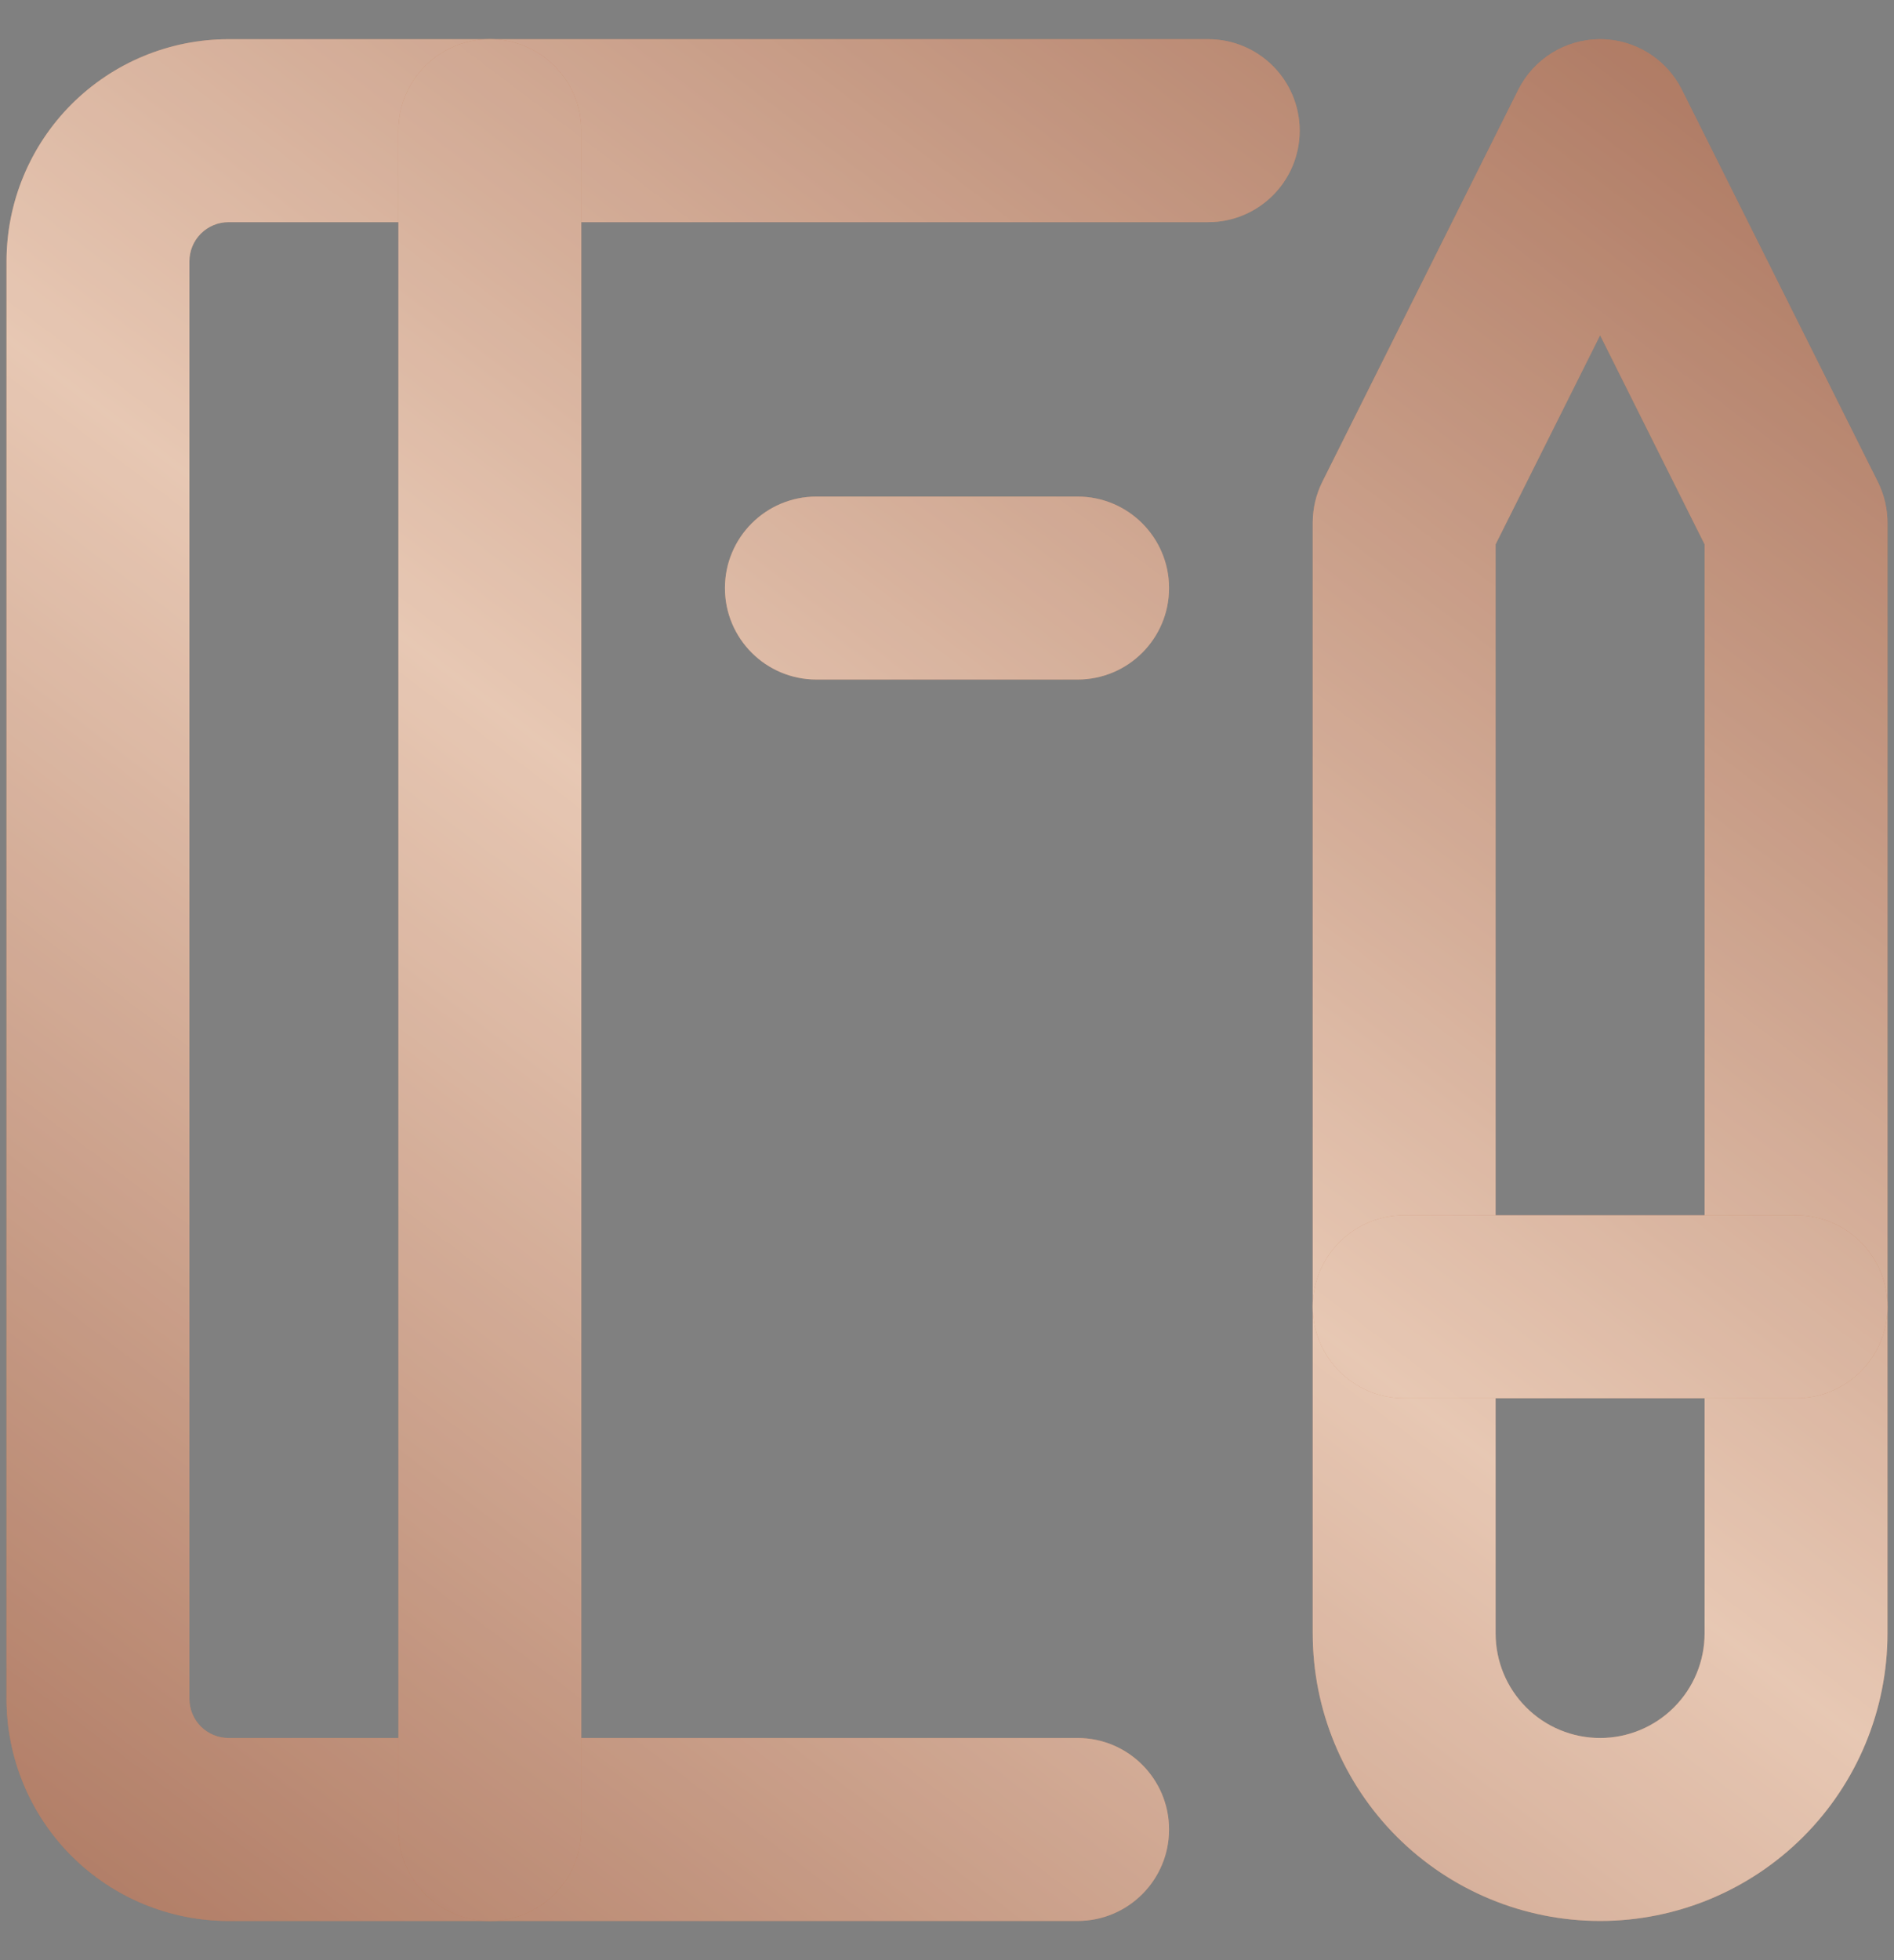
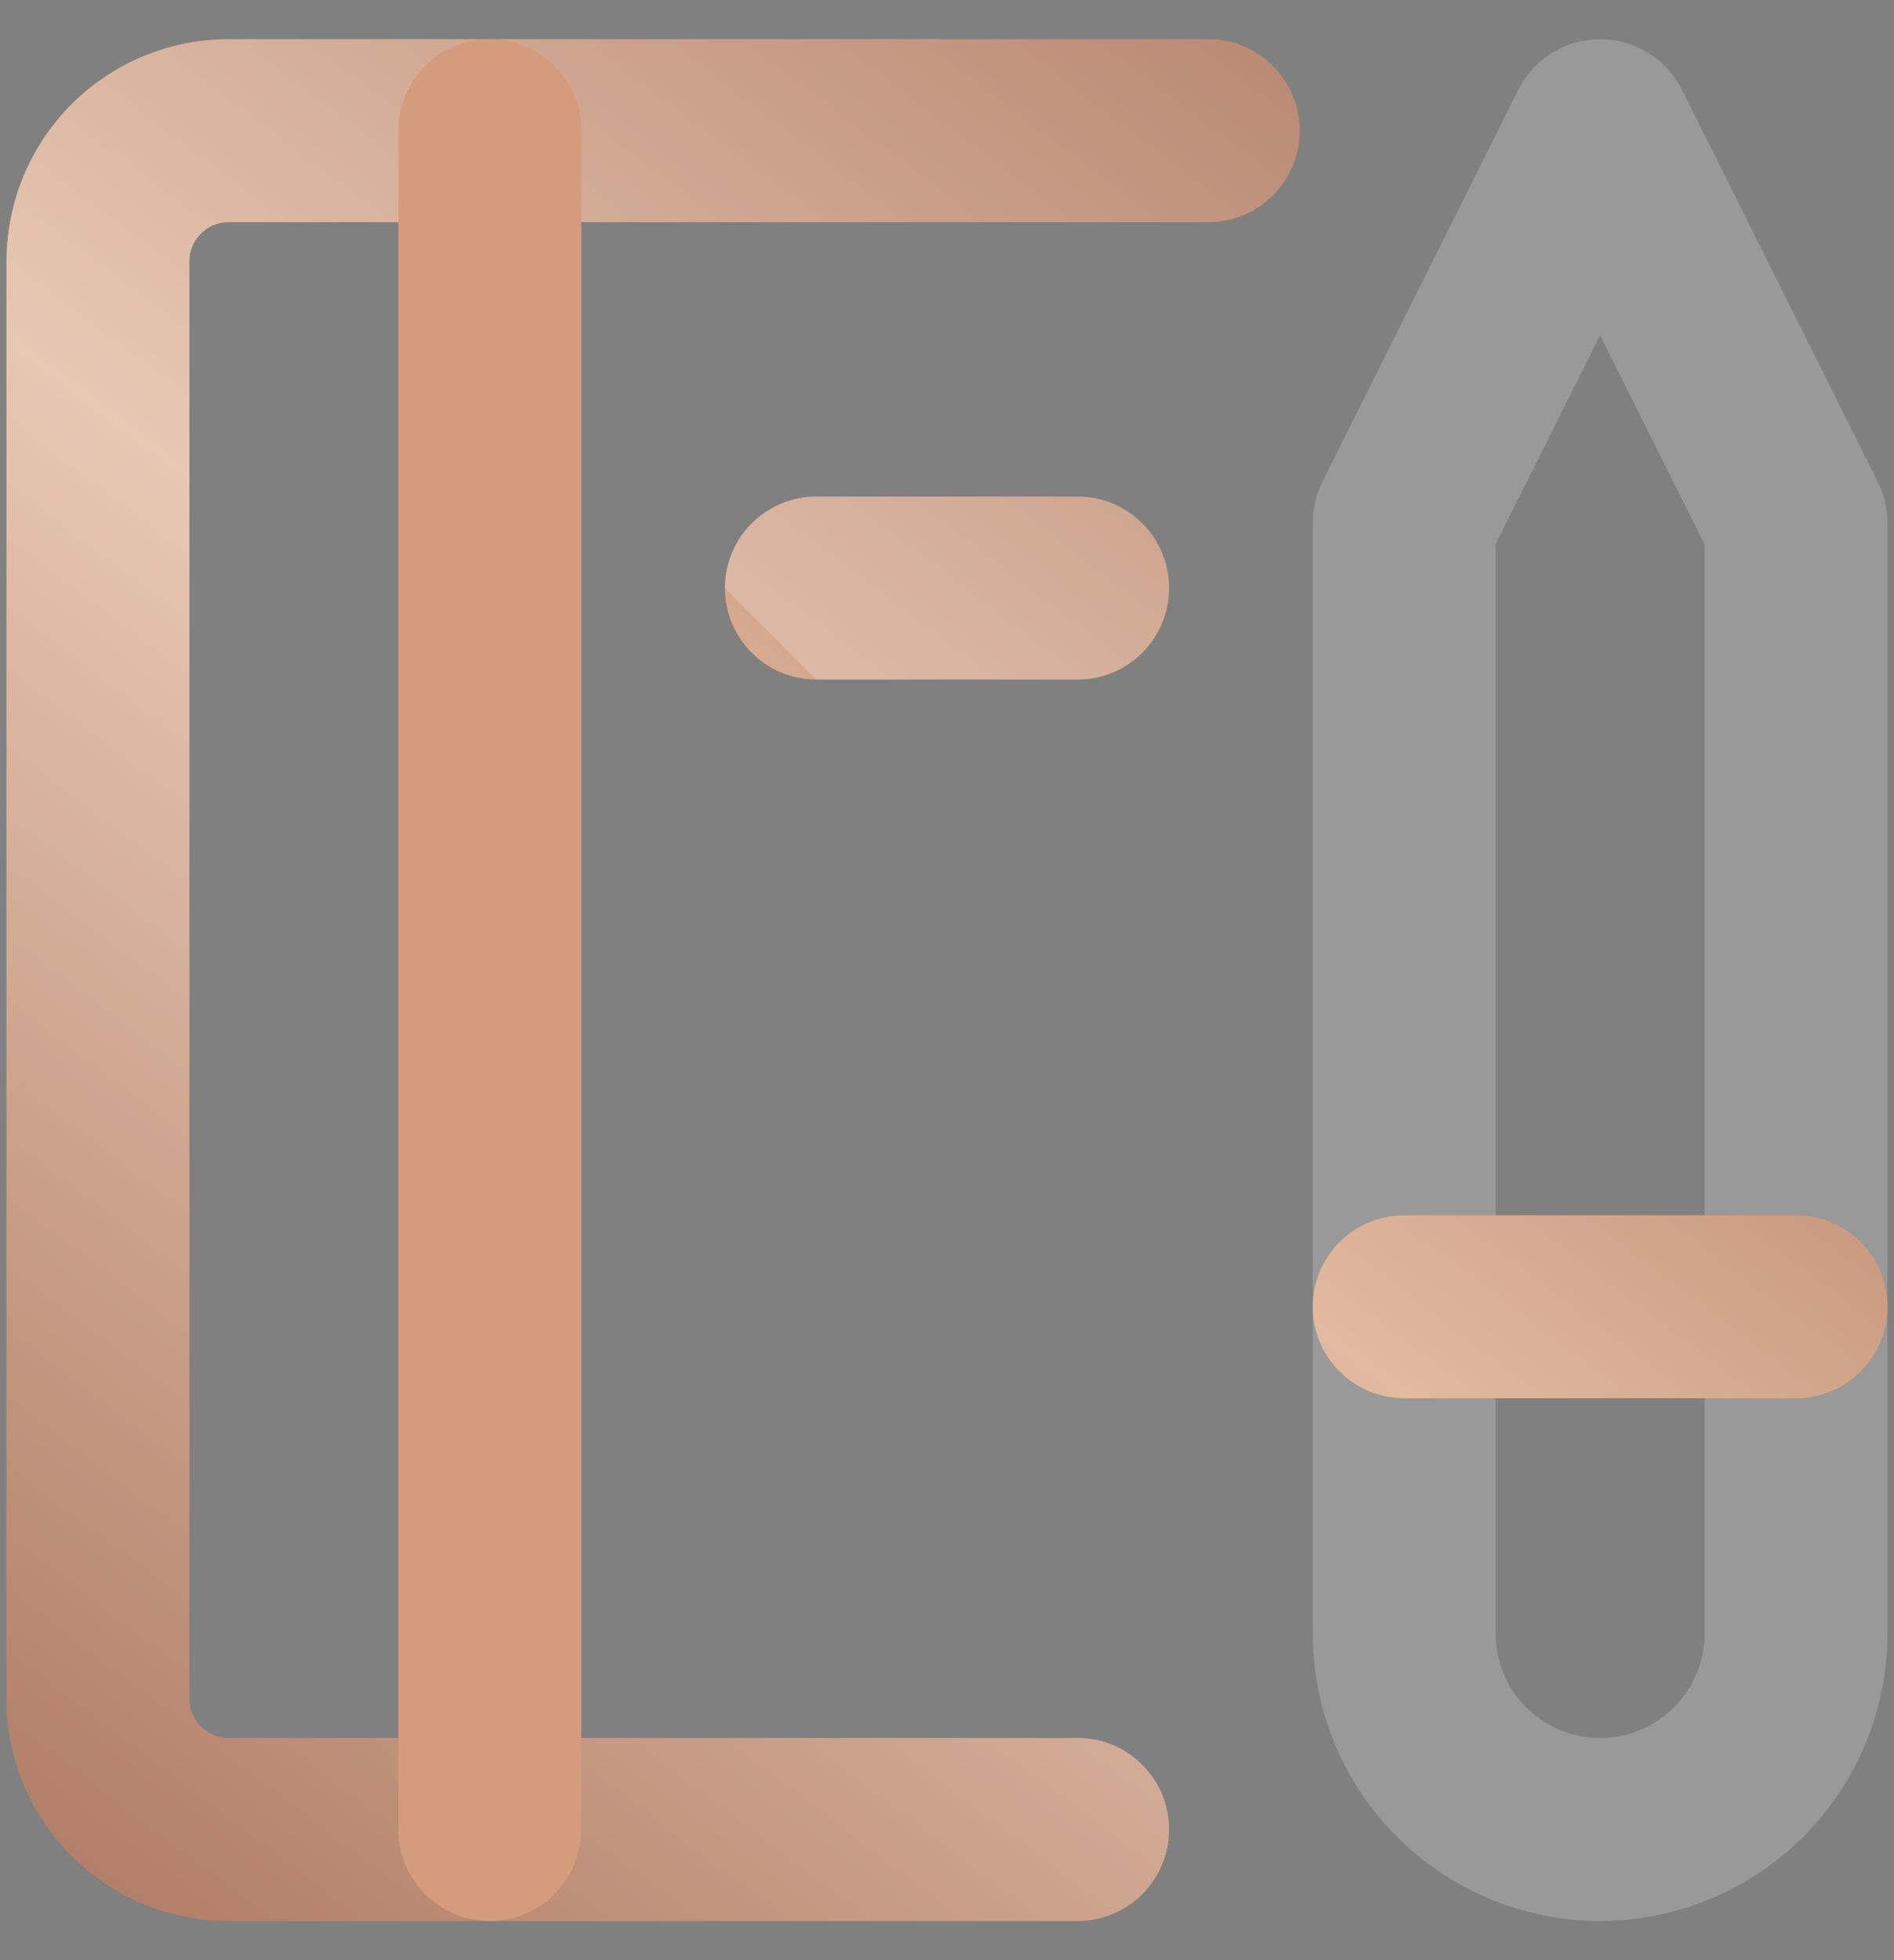
<svg xmlns="http://www.w3.org/2000/svg" width="29" height="30" viewBox="0 0 29 30" fill="none">
  <rect x="0" y="0" width="29" height="30" fill="#808080" stroke="none" />
  <path fill-rule="evenodd" clip-rule="evenodd" d="M3.5 3.4C3.34 3.4 3.188 3.463 3.075 3.576C2.963 3.688 2.9 3.841 2.9 4V26C2.9 26.159 2.963 26.312 3.075 26.424C3.188 26.537 3.34 26.6 3.5 26.6H16.5C17.273 26.6 17.9 27.227 17.9 28C17.9 28.773 17.273 29.4 16.5 29.4H3.5C2.598 29.4 1.733 29.042 1.095 28.404C0.458 27.767 0.1 26.902 0.1 26V4C0.1 3.098 0.458 2.234 1.095 1.596C1.733 0.958 2.598 0.6 3.5 0.6H18.5C19.273 0.6 19.9 1.227 19.9 2C19.9 2.773 19.273 3.4 18.5 3.4H3.5Z" fill="#C9835D" />
  <path fill-rule="evenodd" clip-rule="evenodd" d="M3.5 3.4C3.34 3.4 3.188 3.463 3.075 3.576C2.963 3.688 2.9 3.841 2.9 4V26C2.9 26.159 2.963 26.312 3.075 26.424C3.188 26.537 3.34 26.6 3.5 26.6H16.5C17.273 26.6 17.9 27.227 17.9 28C17.9 28.773 17.273 29.4 16.5 29.4H3.5C2.598 29.4 1.733 29.042 1.095 28.404C0.458 27.767 0.1 26.902 0.1 26V4C0.1 3.098 0.458 2.234 1.095 1.596C1.733 0.958 2.598 0.6 3.5 0.6H18.5C19.273 0.6 19.9 1.227 19.9 2C19.9 2.773 19.273 3.4 18.5 3.4H3.5Z" fill="url(#paint0_linear_13998_13876)" />
  <path fill-rule="evenodd" clip-rule="evenodd" d="M3.5 3.4C3.34 3.4 3.188 3.463 3.075 3.576C2.963 3.688 2.9 3.841 2.9 4V26C2.9 26.159 2.963 26.312 3.075 26.424C3.188 26.537 3.34 26.6 3.5 26.6H16.5C17.273 26.6 17.9 27.227 17.9 28C17.9 28.773 17.273 29.4 16.5 29.4H3.5C2.598 29.4 1.733 29.042 1.095 28.404C0.458 27.767 0.1 26.902 0.1 26V4C0.1 3.098 0.458 2.234 1.095 1.596C1.733 0.958 2.598 0.6 3.5 0.6H18.5C19.273 0.6 19.9 1.227 19.9 2C19.9 2.773 19.273 3.4 18.5 3.4H3.5Z" fill="white" fill-opacity="0.2" />
-   <path fill-rule="evenodd" clip-rule="evenodd" d="M24.5 0.6C25.03 0.6 25.515 0.9 25.752 1.374L28.752 7.374C28.849 7.568 28.9 7.783 28.9 8V25C28.9 26.167 28.436 27.286 27.611 28.111C26.786 28.936 25.667 29.4 24.5 29.4C23.333 29.4 22.213 28.936 21.388 28.111C20.563 27.286 20.1 26.167 20.1 25V8C20.1 7.783 20.15 7.568 20.247 7.374L23.247 1.374C23.485 0.9 23.969 0.6 24.5 0.6ZM22.9 8.331V25C22.9 25.424 23.068 25.831 23.368 26.131C23.668 26.431 24.075 26.6 24.5 26.6C24.924 26.6 25.331 26.431 25.631 26.131C25.931 25.831 26.1 25.424 26.1 25V8.331L24.5 5.131L22.9 8.331Z" fill="#C9835D" />
-   <path fill-rule="evenodd" clip-rule="evenodd" d="M24.5 0.6C25.03 0.6 25.515 0.9 25.752 1.374L28.752 7.374C28.849 7.568 28.9 7.783 28.9 8V25C28.9 26.167 28.436 27.286 27.611 28.111C26.786 28.936 25.667 29.4 24.5 29.4C23.333 29.4 22.213 28.936 21.388 28.111C20.563 27.286 20.1 26.167 20.1 25V8C20.1 7.783 20.15 7.568 20.247 7.374L23.247 1.374C23.485 0.9 23.969 0.6 24.5 0.6ZM22.9 8.331V25C22.9 25.424 23.068 25.831 23.368 26.131C23.668 26.431 24.075 26.6 24.5 26.6C24.924 26.6 25.331 26.431 25.631 26.131C25.931 25.831 26.1 25.424 26.1 25V8.331L24.5 5.131L22.9 8.331Z" fill="url(#paint1_linear_13998_13876)" />
  <path fill-rule="evenodd" clip-rule="evenodd" d="M24.5 0.6C25.03 0.6 25.515 0.9 25.752 1.374L28.752 7.374C28.849 7.568 28.9 7.783 28.9 8V25C28.9 26.167 28.436 27.286 27.611 28.111C26.786 28.936 25.667 29.4 24.5 29.4C23.333 29.4 22.213 28.936 21.388 28.111C20.563 27.286 20.1 26.167 20.1 25V8C20.1 7.783 20.15 7.568 20.247 7.374L23.247 1.374C23.485 0.9 23.969 0.6 24.5 0.6ZM22.9 8.331V25C22.9 25.424 23.068 25.831 23.368 26.131C23.668 26.431 24.075 26.6 24.5 26.6C24.924 26.6 25.331 26.431 25.631 26.131C25.931 25.831 26.1 25.424 26.1 25V8.331L24.5 5.131L22.9 8.331Z" fill="white" fill-opacity="0.2" />
  <path fill-rule="evenodd" clip-rule="evenodd" d="M20.1 20C20.1 19.227 20.726 18.6 21.5 18.6H27.5C28.273 18.6 28.9 19.227 28.9 20C28.9 20.773 28.273 21.4 27.5 21.4H21.5C20.726 21.4 20.1 20.773 20.1 20Z" fill="#C9835D" />
  <path fill-rule="evenodd" clip-rule="evenodd" d="M20.1 20C20.1 19.227 20.726 18.6 21.5 18.6H27.5C28.273 18.6 28.9 19.227 28.9 20C28.9 20.773 28.273 21.4 27.5 21.4H21.5C20.726 21.4 20.1 20.773 20.1 20Z" fill="url(#paint2_linear_13998_13876)" />
-   <path fill-rule="evenodd" clip-rule="evenodd" d="M20.1 20C20.1 19.227 20.726 18.6 21.5 18.6H27.5C28.273 18.6 28.9 19.227 28.9 20C28.9 20.773 28.273 21.4 27.5 21.4H21.5C20.726 21.4 20.1 20.773 20.1 20Z" fill="white" fill-opacity="0.2" />
  <path fill-rule="evenodd" clip-rule="evenodd" d="M7.5 0.6C8.273 0.6 8.9 1.227 8.9 2V28C8.9 28.773 8.273 29.4 7.5 29.4C6.726 29.4 6.1 28.773 6.1 28V2C6.1 1.227 6.726 0.6 7.5 0.6Z" fill="#C9835D" />
-   <path fill-rule="evenodd" clip-rule="evenodd" d="M7.5 0.6C8.273 0.6 8.9 1.227 8.9 2V28C8.9 28.773 8.273 29.4 7.5 29.4C6.726 29.4 6.1 28.773 6.1 28V2C6.1 1.227 6.726 0.6 7.5 0.6Z" fill="url(#paint3_linear_13998_13876)" />
  <path fill-rule="evenodd" clip-rule="evenodd" d="M7.5 0.6C8.273 0.6 8.9 1.227 8.9 2V28C8.9 28.773 8.273 29.4 7.5 29.4C6.726 29.4 6.1 28.773 6.1 28V2C6.1 1.227 6.726 0.6 7.5 0.6Z" fill="white" fill-opacity="0.2" />
  <path fill-rule="evenodd" clip-rule="evenodd" d="M11.1 9C11.1 8.227 11.726 7.6 12.5 7.6H16.5C17.273 7.6 17.9 8.227 17.9 9C17.9 9.773 17.273 10.4 16.5 10.4H12.5C11.726 10.4 11.1 9.773 11.1 9Z" fill="#C9835D" />
  <path fill-rule="evenodd" clip-rule="evenodd" d="M11.1 9C11.1 8.227 11.726 7.6 12.5 7.6H16.5C17.273 7.6 17.9 8.227 17.9 9C17.9 9.773 17.273 10.4 16.5 10.4H12.5C11.726 10.4 11.1 9.773 11.1 9Z" fill="url(#paint4_linear_13998_13876)" />
-   <path fill-rule="evenodd" clip-rule="evenodd" d="M11.1 9C11.1 8.227 11.726 7.6 12.5 7.6H16.5C17.273 7.6 17.9 8.227 17.9 9C17.9 9.773 17.273 10.4 16.5 10.4H12.5C11.726 10.4 11.1 9.773 11.1 9Z" fill="white" fill-opacity="0.2" />
+   <path fill-rule="evenodd" clip-rule="evenodd" d="M11.1 9C11.1 8.227 11.726 7.6 12.5 7.6H16.5C17.273 7.6 17.9 8.227 17.9 9C17.9 9.773 17.273 10.4 16.5 10.4H12.5Z" fill="white" fill-opacity="0.2" />
  <defs>
    <linearGradient id="paint0_linear_13998_13876" x1="4.912" y1="-17.556" x2="-20.437" y2="16.011" gradientUnits="userSpaceOnUse">
      <stop stop-color="#702D16" stop-opacity="0.6" />
      <stop offset="0.5" stop-color="#F2DFCE" stop-opacity="0.6" />
      <stop offset="1" stop-color="#702D16" stop-opacity="0.603" />
    </linearGradient>
    <linearGradient id="paint1_linear_13998_13876" x1="4.912" y1="-17.556" x2="-20.437" y2="16.011" gradientUnits="userSpaceOnUse">
      <stop stop-color="#702D16" stop-opacity="0.6" />
      <stop offset="0.5" stop-color="#F2DFCE" stop-opacity="0.6" />
      <stop offset="1" stop-color="#702D16" stop-opacity="0.603" />
    </linearGradient>
    <linearGradient id="paint2_linear_13998_13876" x1="4.912" y1="-17.556" x2="-20.437" y2="16.011" gradientUnits="userSpaceOnUse">
      <stop stop-color="#702D16" stop-opacity="0.6" />
      <stop offset="0.5" stop-color="#F2DFCE" stop-opacity="0.6" />
      <stop offset="1" stop-color="#702D16" stop-opacity="0.603" />
    </linearGradient>
    <linearGradient id="paint3_linear_13998_13876" x1="4.912" y1="-17.556" x2="-20.437" y2="16.011" gradientUnits="userSpaceOnUse">
      <stop stop-color="#702D16" stop-opacity="0.6" />
      <stop offset="0.5" stop-color="#F2DFCE" stop-opacity="0.6" />
      <stop offset="1" stop-color="#702D16" stop-opacity="0.603" />
    </linearGradient>
    <linearGradient id="paint4_linear_13998_13876" x1="4.912" y1="-17.556" x2="-20.437" y2="16.011" gradientUnits="userSpaceOnUse">
      <stop stop-color="#702D16" stop-opacity="0.6" />
      <stop offset="0.5" stop-color="#F2DFCE" stop-opacity="0.6" />
      <stop offset="1" stop-color="#702D16" stop-opacity="0.603" />
    </linearGradient>
  </defs>
</svg>